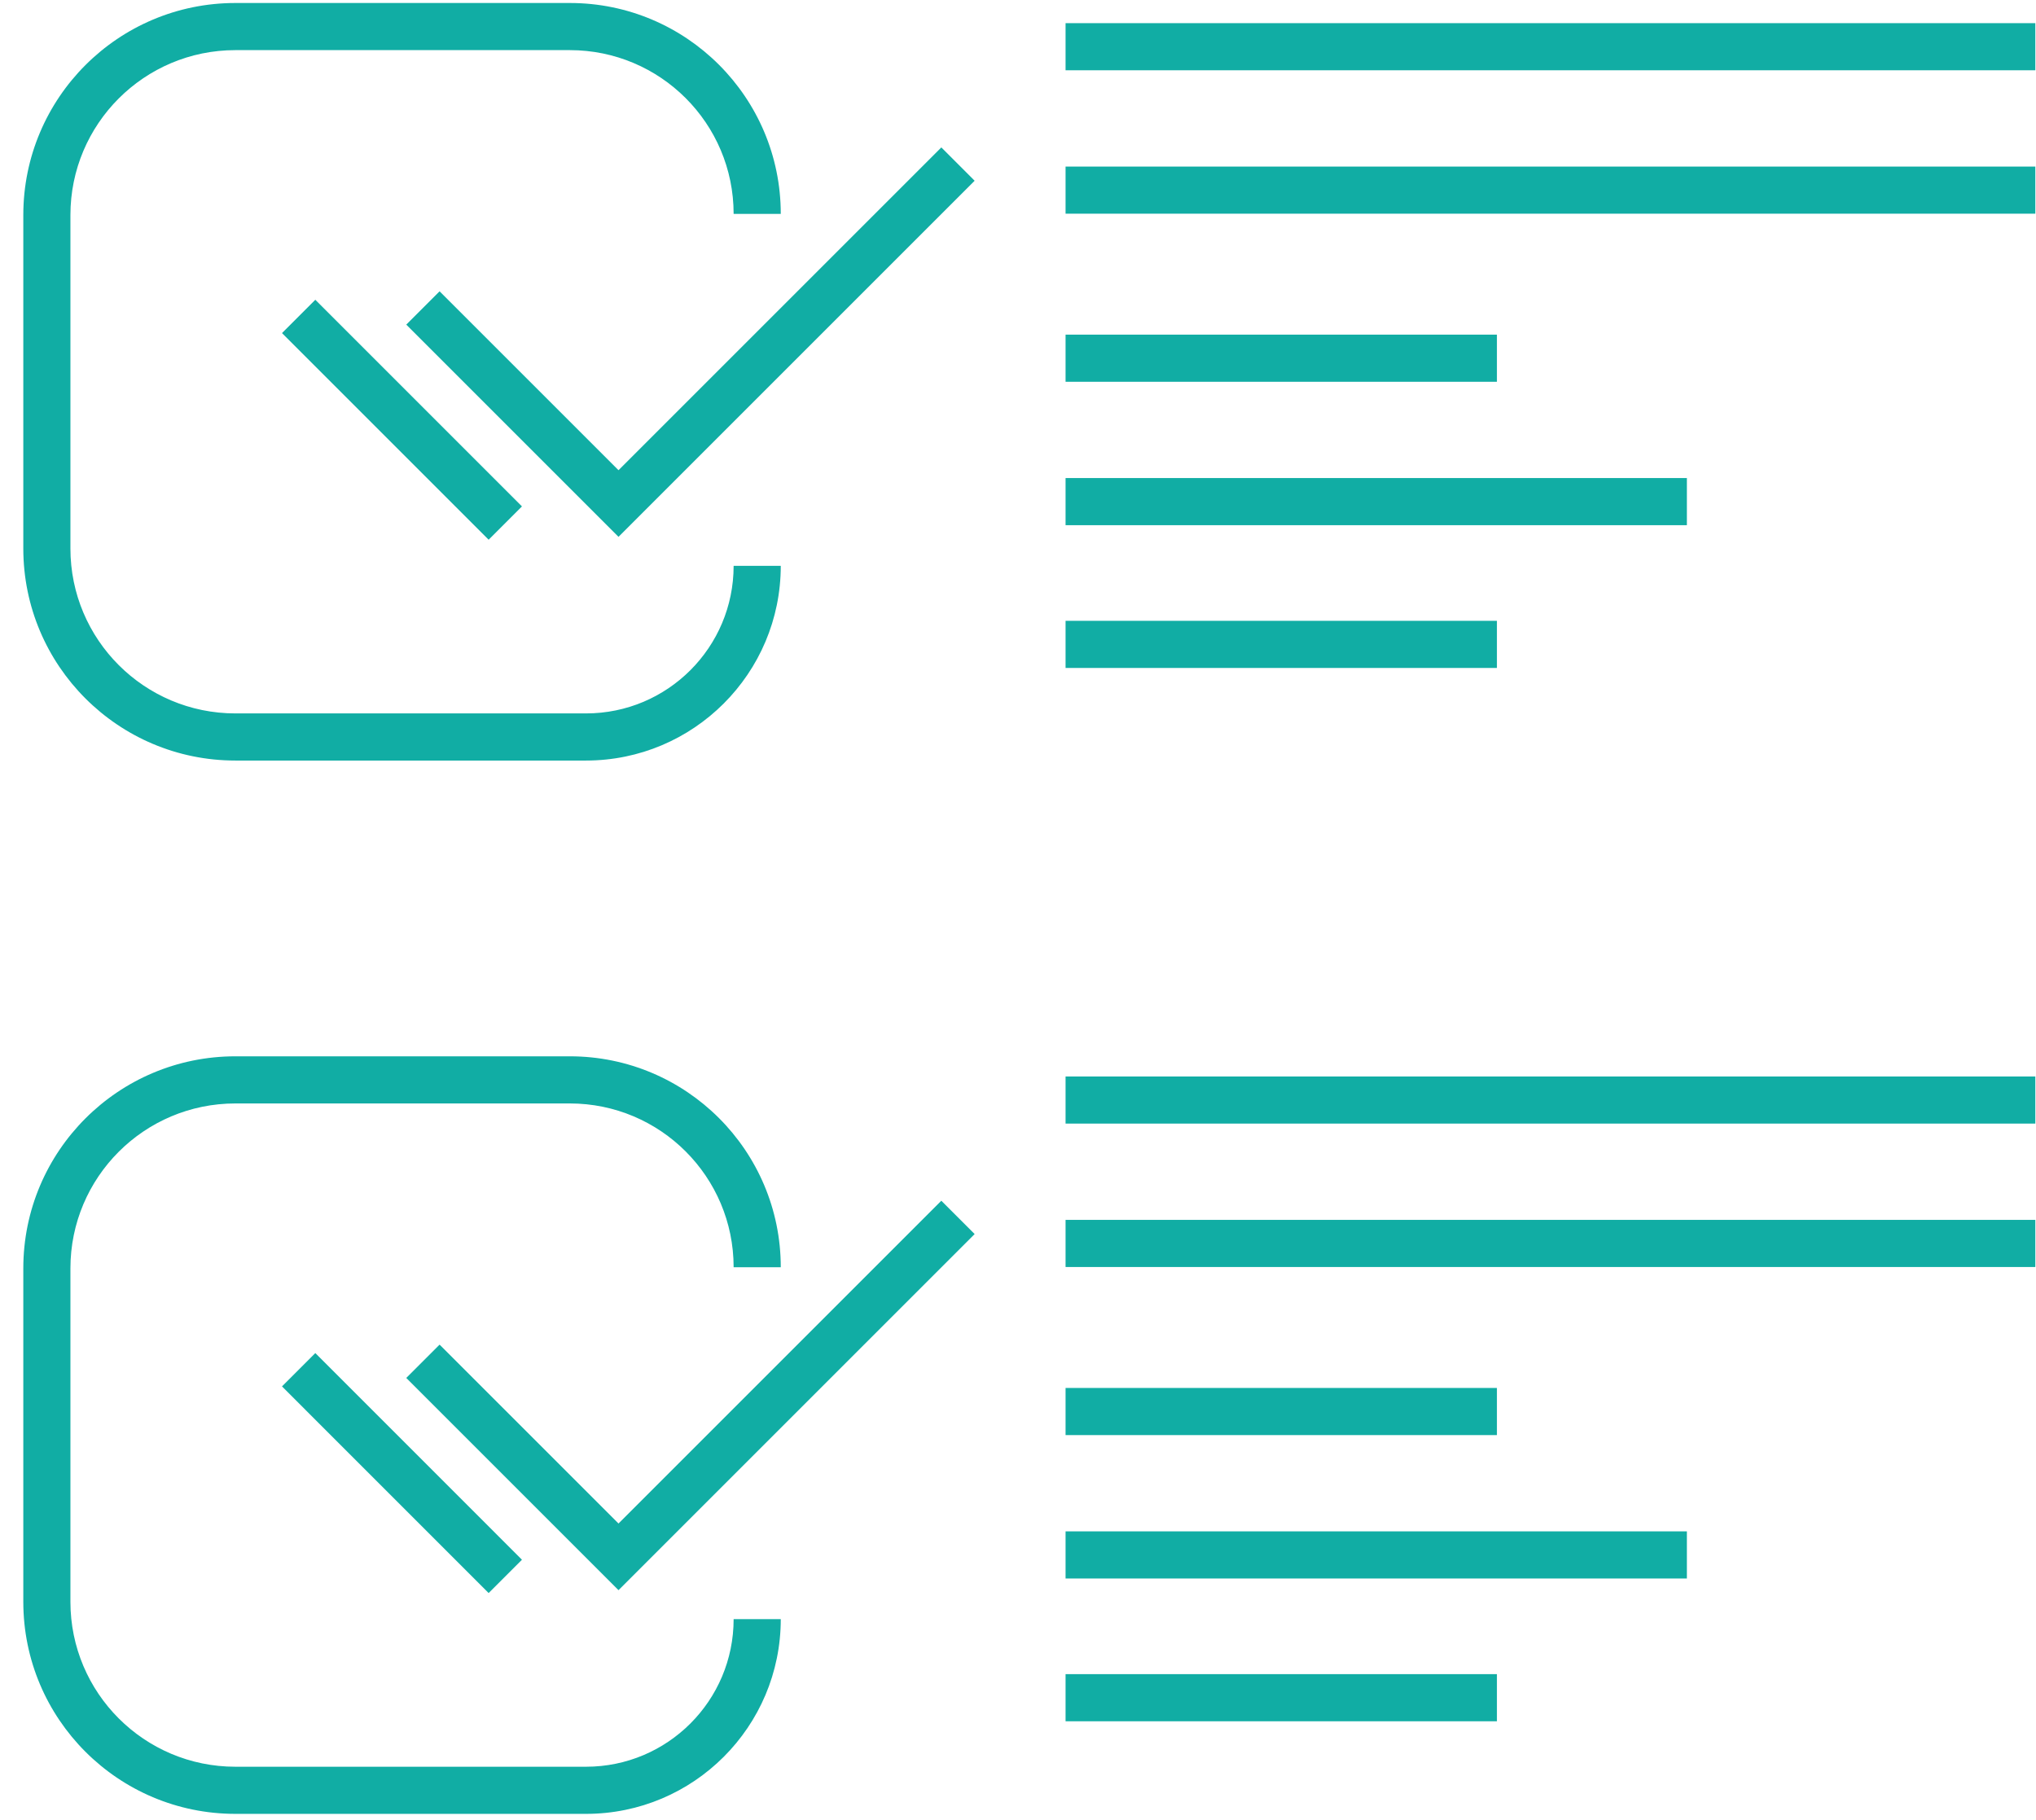
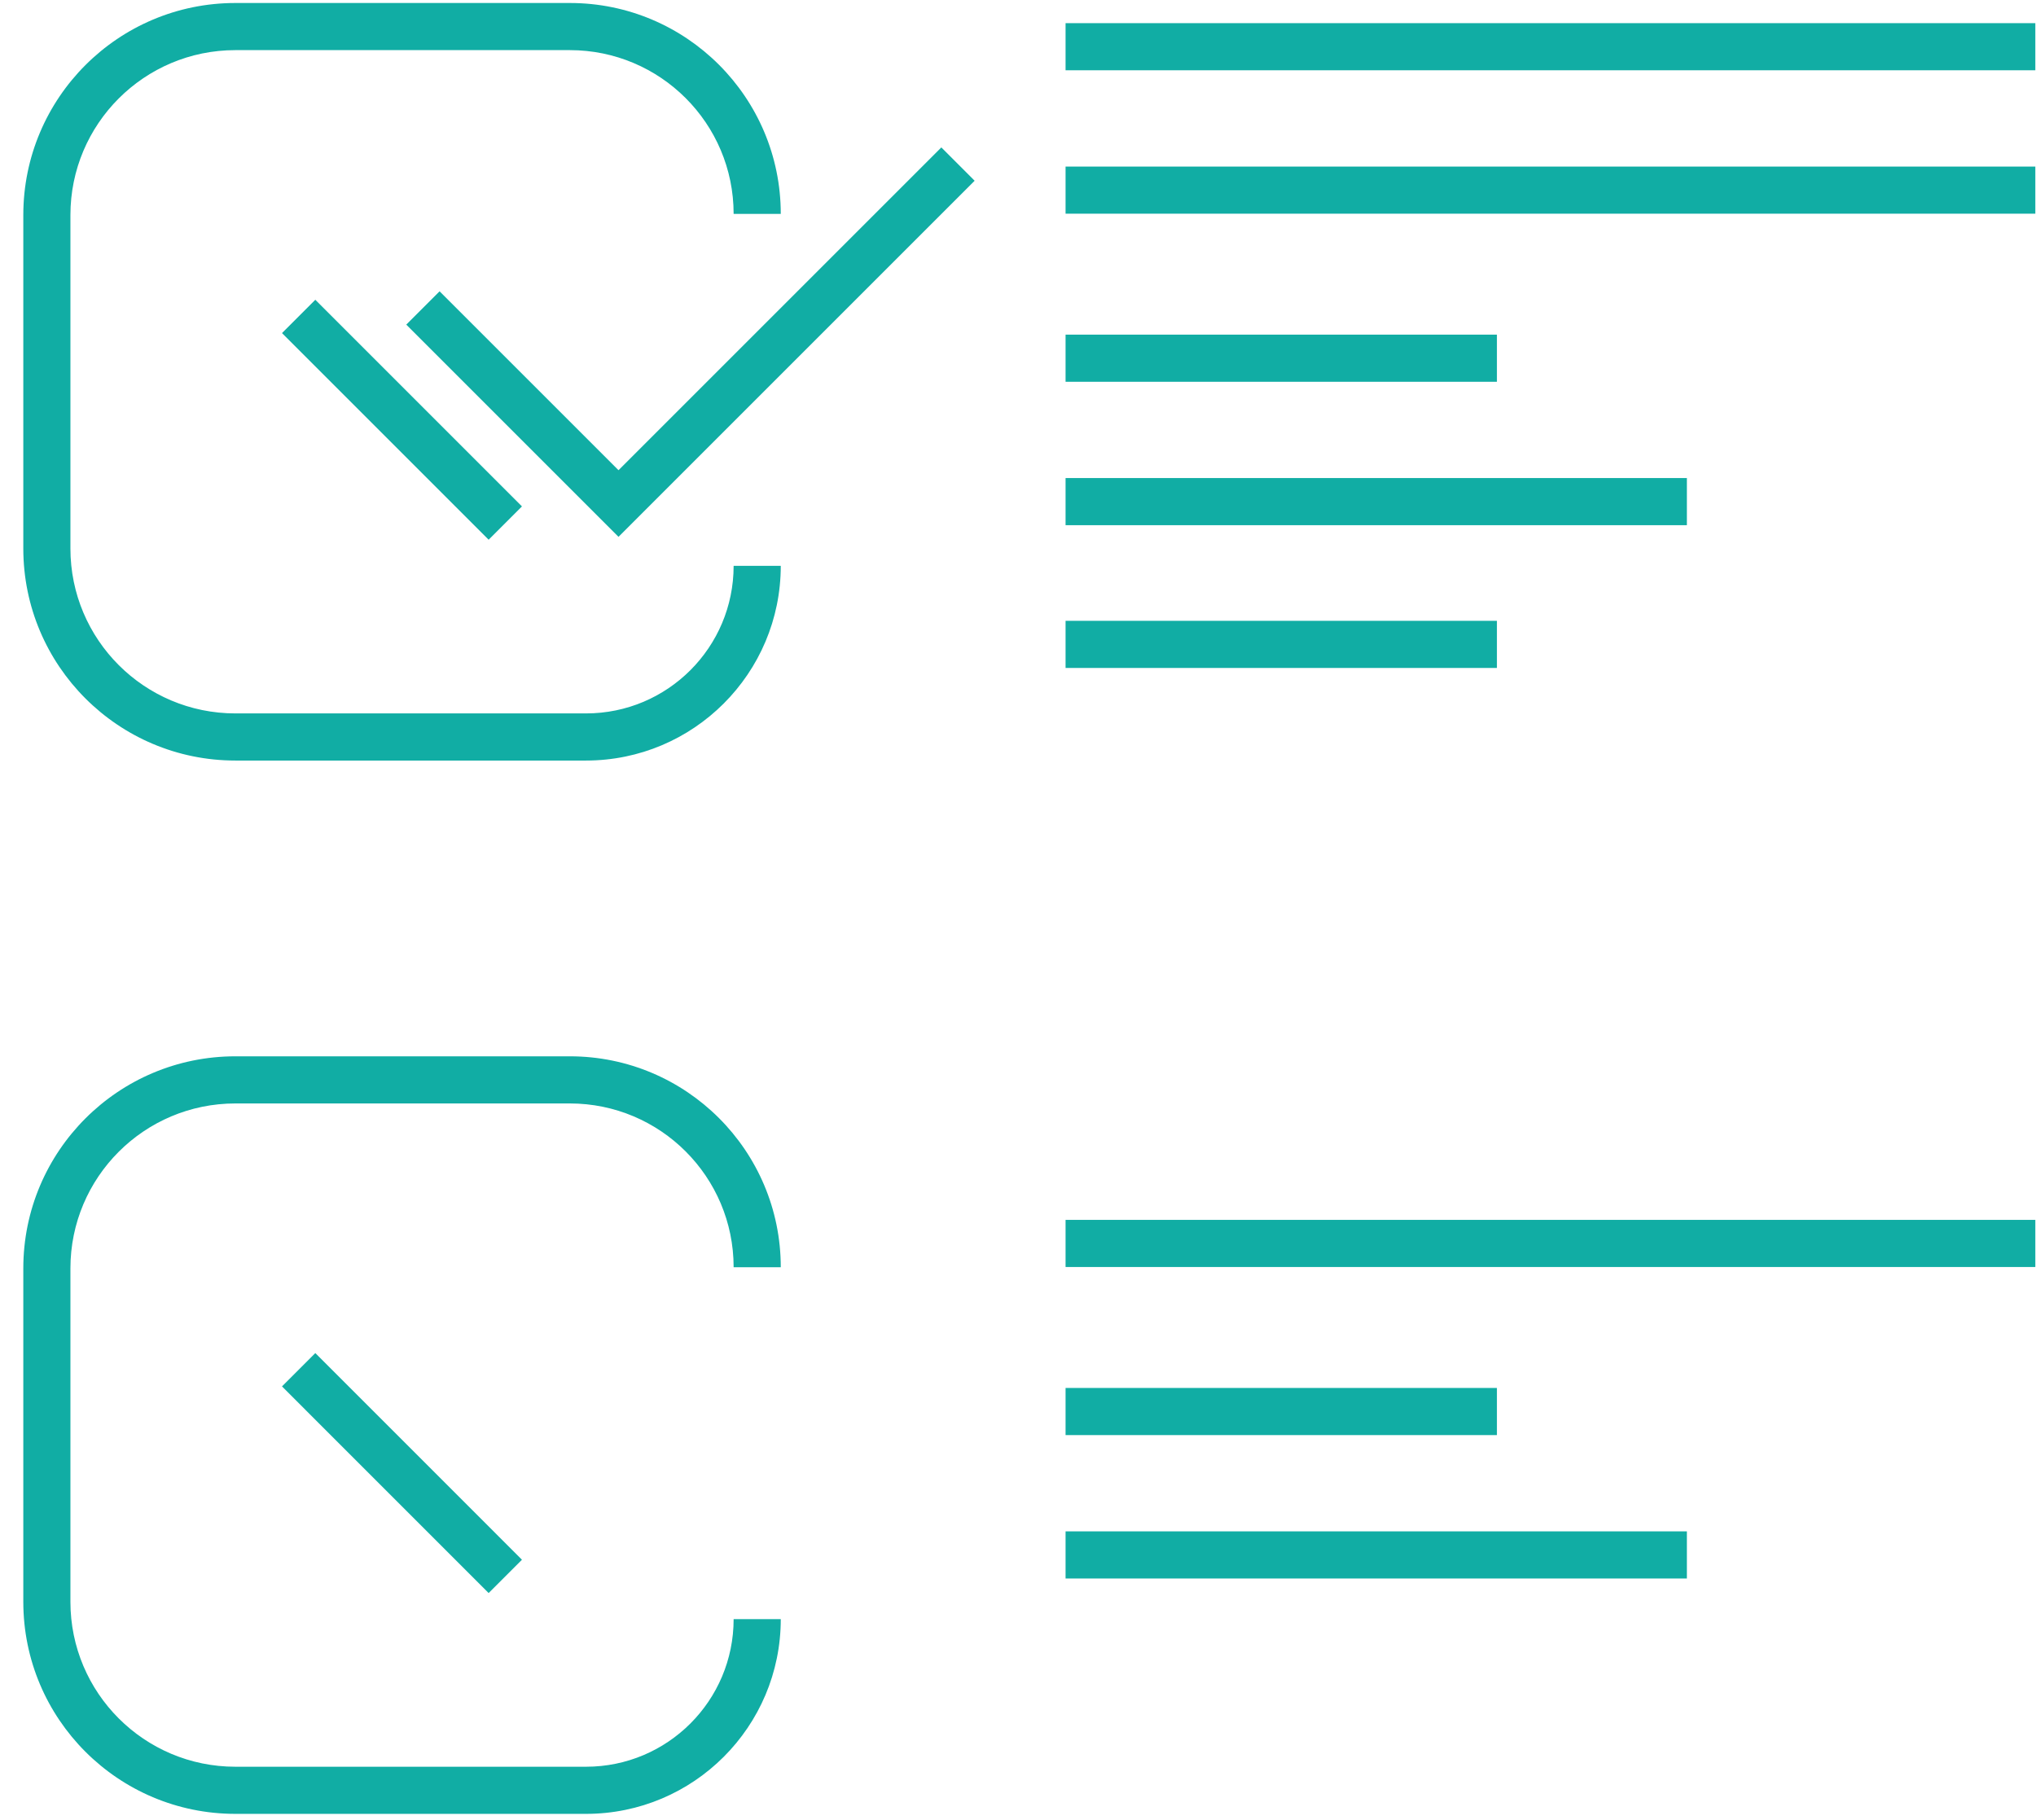
<svg xmlns="http://www.w3.org/2000/svg" width="85" height="76" viewBox="0 0 85 76" fill="none">
-   <path fill-rule="evenodd" clip-rule="evenodd" d="M40.69 51.525L25.822 66.394L16.961 57.533L18.352 56.142L25.822 63.611L39.299 50.134L40.69 51.525Z" fill="#11ADA4" />
  <path fill-rule="evenodd" clip-rule="evenodd" d="M40.69 7.547L25.822 22.415L16.961 13.554L18.352 12.163L25.822 19.632L39.299 6.155L40.69 7.547Z" fill="#11ADA4" />
-   <path fill-rule="evenodd" clip-rule="evenodd" d="M84.972 46.913H44.486V44.946H84.972V46.913Z" fill="#11ADA4" />
  <path fill-rule="evenodd" clip-rule="evenodd" d="M84.972 2.934H44.486V0.967H84.972V2.934Z" fill="#11ADA4" />
  <path fill-rule="evenodd" clip-rule="evenodd" d="M62.494 59.919H44.486V57.951H62.494V59.919Z" fill="#11ADA4" />
  <path fill-rule="evenodd" clip-rule="evenodd" d="M62.494 15.94H44.486V13.972H62.494V15.94Z" fill="#11ADA4" />
  <path fill-rule="evenodd" clip-rule="evenodd" d="M84.972 52.901H44.486V50.933H84.972V52.901Z" fill="#11ADA4" />
  <path fill-rule="evenodd" clip-rule="evenodd" d="M84.972 8.922H44.486V6.955H84.972V8.922Z" fill="#11ADA4" />
  <path fill-rule="evenodd" clip-rule="evenodd" d="M70.425 65.907H44.486V63.939H70.425V65.907Z" fill="#11ADA4" />
  <path fill-rule="evenodd" clip-rule="evenodd" d="M70.425 21.928H44.486V19.96H70.425V21.928Z" fill="#11ADA4" />
-   <path fill-rule="evenodd" clip-rule="evenodd" d="M62.494 71.868H44.486V69.9H62.494V71.868Z" fill="#11ADA4" />
  <path fill-rule="evenodd" clip-rule="evenodd" d="M62.494 27.889H44.486V25.921H62.494V27.889Z" fill="#11ADA4" />
  <path fill-rule="evenodd" clip-rule="evenodd" d="M0.973 52.959C0.973 48.068 4.937 44.104 9.828 44.104H23.789C28.653 44.104 32.596 48.047 32.596 52.91H30.628C30.628 49.133 27.566 46.072 23.789 46.072H9.828C6.024 46.072 2.94 49.155 2.94 52.959V66.879C2.94 70.683 6.024 73.766 9.828 73.766H24.465C27.869 73.766 30.628 71.007 30.628 67.604H32.596C32.596 72.094 28.956 75.734 24.465 75.734H9.828C4.937 75.734 0.973 71.769 0.973 66.879V52.959Z" fill="#11ADA4" />
  <path fill-rule="evenodd" clip-rule="evenodd" d="M0.973 8.98C0.973 4.089 4.937 0.125 9.828 0.125H23.789C28.653 0.125 32.596 4.068 32.596 8.931H30.628C30.628 5.154 27.566 2.093 23.789 2.093H9.828C6.024 2.093 2.94 5.176 2.94 8.98V22.9C2.94 26.704 6.024 29.787 9.828 29.787H24.465C27.869 29.787 30.628 27.028 30.628 23.625H32.596C32.596 28.115 28.956 31.755 24.465 31.755H9.828C4.937 31.755 0.973 27.791 0.973 22.9V8.98Z" fill="#11ADA4" />
  <path fill-rule="evenodd" clip-rule="evenodd" d="M20.4 66.514L11.773 57.886L13.164 56.495L21.791 65.123L20.4 66.514Z" fill="#11ADA4" />
  <path fill-rule="evenodd" clip-rule="evenodd" d="M20.4 22.535L11.773 13.907L13.164 12.516L21.791 21.144L20.4 22.535Z" fill="#11ADA4" />
</svg>